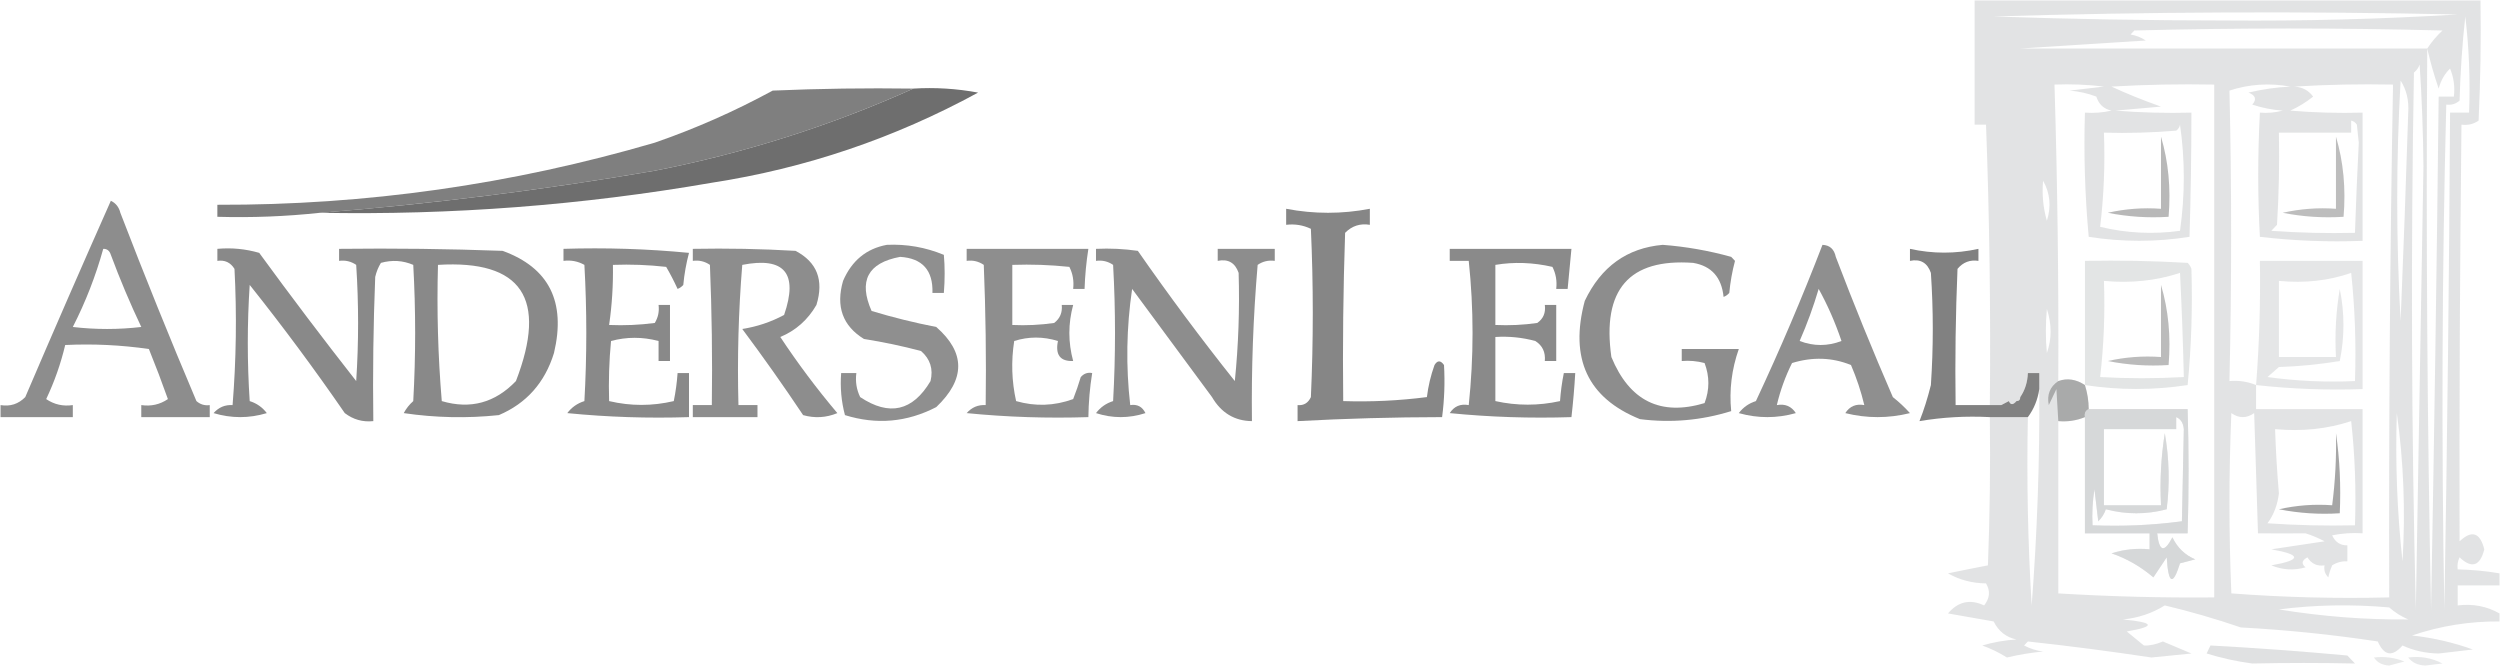
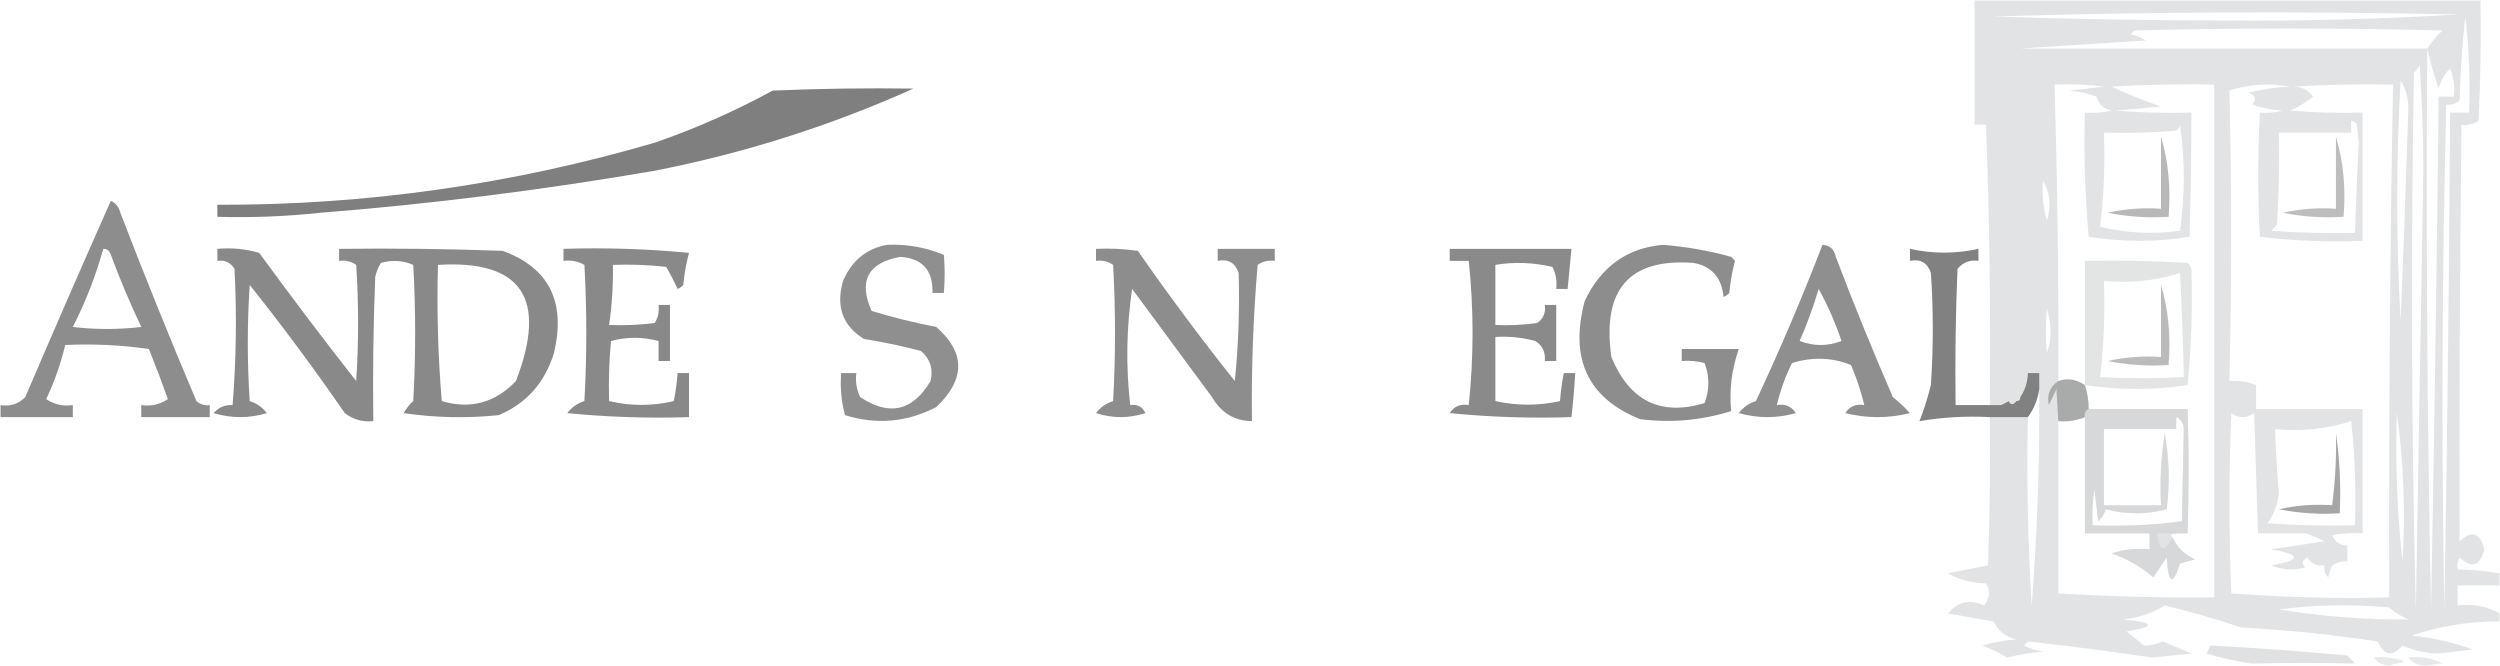
<svg xmlns="http://www.w3.org/2000/svg" width="3759" height="1001" viewBox="0 0 3759 1001" fill="none">
-   <path opacity="0.594" fill-rule="evenodd" clip-rule="evenodd" d="M3758.27 862.117C3758.27 868.141 3758.27 874.166 3758.27 880.19C3737.29 880.19 3716.33 880.19 3695.36 880.19C3695.36 890.232 3695.36 900.268 3695.36 910.31C3718.24 907.515 3739.22 911.527 3758.27 922.358C3758.27 926.376 3758.27 930.388 3758.27 934.406C3713.21 934.057 3669.37 941.087 3626.73 955.491C3657.96 958.894 3688.46 965.924 3718.23 976.575C3701.07 978.581 3683.92 980.593 3666.76 982.599C3647.09 982.274 3628.98 978.262 3612.43 970.551C3597.14 988.093 3584.75 986.087 3575.25 964.527C3507.02 954.177 3438.39 947.147 3369.37 943.443C3331.39 930.467 3293.26 919.418 3254.99 910.31C3235.78 922.22 3214.8 929.25 3192.08 931.394C3239.9 935.906 3241.81 941.93 3197.8 949.467C3206.37 956.497 3214.95 963.521 3223.53 970.551C3231.92 971.039 3241.45 969.027 3252.13 964.527C3266.42 970.551 3280.72 976.575 3295.02 982.599C3275 984.605 3254.99 986.617 3234.97 988.623C3172.32 979.171 3110.36 971.135 3049.1 964.527C3047.19 966.533 3045.28 968.545 3043.38 970.551C3052.4 975.358 3061.93 978.37 3071.98 979.587C3053.64 981.37 3035.53 984.382 3017.64 988.623C3005.88 981.256 2993.49 975.232 2980.47 970.551C2997.32 965.605 3014.48 962.593 3031.94 961.515C3016.45 958.256 3005.01 949.22 2997.63 934.406C2974.75 930.388 2951.87 926.376 2929 922.358C2944.16 904.461 2962.27 900.449 2983.33 910.31C2991.94 899.479 2992.89 888.431 2986.19 877.178C2965.55 877.021 2946.49 872.003 2929 862.117C2949.25 857.9 2969.27 853.882 2989.05 850.069C2991.91 775.798 2992.86 701.503 2991.91 627.178C2997.63 627.178 3003.35 627.178 3009.07 627.178C3005.98 720.479 3004.08 814.858 3003.35 910.31C3009.07 910.31 3014.78 910.31 3020.5 910.31C3019.45 816.473 3019.45 722.099 3020.5 627.178C3024.32 627.178 3028.13 627.178 3031.94 627.178C3029.27 722.792 3029.27 817.166 3031.94 910.31C3037.65 816.021 3039.57 721.642 3037.66 627.178C3041.48 627.178 3045.28 627.178 3049.1 627.178C3047.19 721.642 3049.1 816.021 3054.82 910.31C3063.16 801.178 3066.97 692.744 3066.26 585.009C3066.26 576.979 3066.26 568.943 3066.26 560.913C3063.44 407.57 3061.53 252.95 3060.54 97.058C3251.67 99.986 3442.31 96.974 3632.45 88.022C3439.67 83.046 3247.12 84.052 3054.82 91.034C3049.1 247.606 3047.19 404.232 3049.1 560.913C3048.56 574.684 3044.74 586.732 3037.66 597.058C3037.66 422.359 3037.66 247.66 3037.66 72.962C3026.83 69.663 3017.3 63.639 3009.07 54.89C3002.42 82.787 3001.47 110.902 3006.21 139.227C3011.99 144.269 3018.66 146.275 3026.22 145.251C3029.29 297.197 3031.2 449.805 3031.94 603.082C3026.82 609.142 3023.01 609.142 3020.5 603.082C3020.14 451.497 3018.23 302.901 3014.78 157.299C3009.07 157.299 3003.35 157.299 2997.63 157.299C2996.45 120.54 2996.45 84.396 2997.63 48.866C2997.31 41.414 2994.45 35.39 2989.05 30.793C2983.05 78.576 2982.09 124.763 2986.19 169.347C2991.91 169.347 2997.63 169.347 3003.35 169.347C3005.19 316.968 3007.1 463.552 3009.07 609.106C3003.35 609.106 2997.63 609.106 2991.91 609.106C2993.32 468.449 2991.42 327.889 2986.19 187.42C2980.47 187.42 2974.75 187.42 2969.03 187.42C2969.03 125.173 2969.03 62.922 2969.03 0.673C3222.58 0.673 3476.13 0.673 3729.67 0.673C3730.62 60.947 3729.67 121.191 3726.81 181.395C3719.06 186.697 3710.48 188.709 3701.07 187.42C3698.69 394.986 3697.73 603.823 3698.21 813.925C3716.6 796.617 3729 800.629 3735.39 825.973C3729 851.316 3716.6 855.328 3698.21 838.021C3695.45 843.732 3694.5 849.756 3695.36 856.093C3718 856.714 3738.97 858.72 3758.27 862.117ZM2997.63 24.769C3229.24 17.753 3461.82 16.749 3695.36 21.757C3579.9 28.757 3463.62 31.769 3346.49 30.793C3229.79 30.76 3113.51 28.751 2997.63 24.769ZM3706.79 24.769C3712.47 71.853 3714.38 120.046 3712.51 169.347C3702.98 169.347 3693.45 169.347 3683.92 169.347C3682.56 414.949 3679.7 663.943 3675.34 916.334C3670.8 663.238 3671.75 410.226 3678.2 157.299C3685.76 158.323 3692.43 156.317 3698.21 151.275C3699.38 108.631 3702.24 66.46 3706.79 24.769ZM3020.5 603.082C3016.69 605.088 3012.88 607.1 3009.07 609.106C3007.1 463.552 3005.19 316.968 3003.35 169.347C2997.63 169.347 2991.91 169.347 2986.19 169.347C2982.09 124.763 2983.05 78.576 2989.05 30.793C2994.45 35.39 2997.31 41.414 2997.63 48.866C2996.45 84.396 2996.45 120.54 2997.63 157.299C3003.35 157.299 3009.07 157.299 3014.78 157.299C3018.23 302.901 3020.14 451.497 3020.5 603.082ZM3649.6 72.962C3445.62 72.962 3241.64 72.962 3037.66 72.962C3099.66 68.946 3162.57 64.93 3226.39 60.914C3219.36 56.208 3211.74 53.196 3203.51 51.878C3205.42 49.87 3207.33 47.861 3209.23 45.853C3363.65 41.837 3518.06 41.837 3672.48 45.853C3663.67 54.114 3656.04 63.15 3649.6 72.962ZM3037.66 72.962C3037.66 247.66 3037.66 422.359 3037.66 597.058C3037.66 601.076 3035.76 603.082 3031.94 603.082C3031.2 449.805 3029.29 297.197 3026.22 145.251C3018.66 146.275 3011.99 144.269 3006.21 139.227C3001.47 110.902 3002.42 82.787 3009.07 54.89C3017.3 63.639 3026.83 69.663 3037.66 72.962ZM3649.6 72.962C3654.08 92.697 3659.8 112.775 3666.76 133.203C3669.99 121.094 3675.71 111.058 3683.92 103.082C3689.49 116.594 3691.4 130.649 3689.64 145.251C3682.01 145.251 3674.38 145.251 3666.76 145.251C3663.92 401.558 3660.11 658.588 3655.32 916.334C3649.6 635.238 3647.7 354.112 3649.6 72.962ZM3066.26 560.913C3060.54 560.913 3054.82 560.913 3049.1 560.913C3047.19 404.232 3049.1 247.606 3054.82 91.034C3247.12 84.052 3439.67 83.046 3632.45 88.022C3442.31 96.974 3251.67 99.986 3060.54 97.058C3061.53 252.95 3063.44 407.57 3066.26 560.913ZM3638.16 97.058C3641.56 148.655 3643.46 199.859 3643.88 250.672C3640.09 472.16 3636.28 694.045 3632.45 916.334C3625.77 647.28 3624.82 378.202 3629.59 109.106C3633.69 105.829 3636.55 101.811 3638.16 97.058ZM3609.57 121.155C3618.42 135.052 3622.23 151.112 3621.01 169.347C3617.69 273.769 3613.88 378.184 3609.57 482.6C3602.75 360.913 3602.75 240.432 3609.57 121.155ZM3094.85 633.202C3108.86 634.419 3122.21 632.413 3134.89 627.178C3134.89 685.413 3134.89 743.642 3134.89 801.876C3167.3 801.876 3199.7 801.876 3232.11 801.876C3232.11 809.907 3232.11 817.943 3232.11 825.973C3212.68 824.045 3193.61 826.051 3174.92 831.997C3197.84 839.888 3218.81 851.937 3237.83 868.141C3244.5 858.099 3251.17 848.063 3257.85 838.021C3260.43 878.419 3267.1 881.431 3277.86 847.057C3285.49 845.051 3293.12 843.039 3300.74 841.033C3285.32 834.557 3273.88 823.515 3266.42 807.901C3254.13 831.617 3246.51 829.605 3243.55 801.876C3258.8 801.876 3274.05 801.876 3289.3 801.876C3291.2 738.738 3291.2 676.491 3289.3 615.13C3239.73 615.13 3190.17 615.13 3140.6 615.13C3140.51 602.69 3138.6 590.642 3134.89 578.985C3121.73 570.214 3108.38 568.208 3094.85 572.961C3095.53 424.317 3093.63 275.721 3089.13 127.179C3113.99 126.179 3138.77 127.185 3163.48 130.191C3146.32 132.197 3129.17 134.209 3112.01 136.215C3125.73 137.335 3139.08 140.347 3152.04 145.251C3155.73 156.889 3163.36 163.92 3174.92 166.335C3161.71 169.329 3148.36 170.329 3134.89 169.347C3132.99 231.727 3134.89 293.974 3140.6 356.094C3191.29 364.058 3241.81 364.058 3292.16 356.094C3294.05 293.263 3295 231.016 3295.02 169.347C3256.84 170.347 3218.72 169.347 3180.64 166.335C3203.51 164.329 3226.39 162.317 3249.27 160.311C3220.64 150.124 3195.85 140.088 3174.92 130.191C3226.36 127.179 3277.83 126.179 3329.33 127.179C3329.33 384.208 3329.33 641.232 3329.33 898.262C3251.06 898.979 3172.89 896.973 3094.85 892.238C3094.85 805.895 3094.85 719.545 3094.85 633.202ZM3392.24 578.985C3379.56 573.75 3366.22 571.744 3352.21 572.961C3355.57 425.636 3355.57 280.052 3352.21 136.215C3381.69 126.516 3412.19 124.51 3443.72 130.191C3422.49 131.245 3401.52 134.257 3380.81 139.227C3391.59 143.426 3393.49 149.45 3386.52 157.299C3401.43 162.227 3416.69 165.239 3432.28 166.335C3420.99 169.317 3409.56 170.323 3397.96 169.347C3394.64 233.221 3394.64 295.468 3397.96 356.094C3449.29 362.106 3500.76 364.118 3552.38 362.118C3552.38 297.859 3552.38 233.606 3552.38 169.347C3516.11 170.347 3479.89 169.347 3443.72 166.335C3455.91 160.793 3467.35 153.763 3478.03 145.251C3471.09 135.799 3461.55 130.781 3449.43 130.191C3498.96 127.179 3548.53 126.179 3598.13 127.179C3593.58 380.118 3591.67 637.148 3592.41 898.262C3512.85 900.208 3433.73 898.202 3355.07 892.238C3351.26 801.876 3351.26 711.515 3355.07 621.154C3366.51 629.184 3377.95 629.184 3389.38 621.154C3391.29 681.395 3393.2 741.636 3395.1 801.876C3418.76 802.111 3442.58 802.111 3466.59 801.876C3476.46 804.979 3485.99 808.997 3495.19 813.925C3468.5 817.943 3441.81 821.955 3415.12 825.973C3460.87 834.003 3460.87 842.039 3415.12 850.069C3431.97 857.027 3449.13 858.027 3466.59 853.081C3459.99 847.575 3460.95 842.557 3469.45 838.021C3475.45 847.702 3484.03 851.714 3495.19 850.069C3493.93 857.147 3495.84 863.172 3500.91 868.141C3501.87 862.738 3503.78 856.714 3506.63 850.069C3513.69 845.575 3521.32 843.569 3529.5 844.045C3529.5 836.015 3529.5 827.979 3529.5 819.949C3518.87 820.184 3511.25 815.166 3506.63 804.889C3521.76 801.895 3537.01 800.889 3552.38 801.876C3552.38 739.63 3552.38 677.377 3552.38 615.13C3499 615.13 3445.62 615.13 3392.24 615.13C3392.24 603.082 3392.24 591.033 3392.24 578.985ZM3535.22 181.395C3538.75 182.064 3541.61 184.07 3543.8 187.42C3544.75 196.456 3545.7 205.492 3546.66 214.528C3544.36 258.956 3542.46 304.136 3540.94 350.07C3498.96 351.07 3457.02 350.07 3415.12 347.058C3417.98 344.046 3420.84 341.034 3423.7 338.022C3426.56 291.883 3427.51 245.697 3426.56 199.468C3462.78 199.468 3499 199.468 3535.22 199.468C3535.22 193.444 3535.22 187.42 3535.22 181.395ZM3277.86 187.42C3285.46 240.04 3285.46 293.251 3277.86 347.058C3237.21 352.624 3197.18 350.618 3157.76 341.034C3163.38 294.365 3165.28 247.179 3163.48 199.468C3199.75 200.468 3235.97 199.468 3272.14 196.456C3275.32 194.148 3277.23 191.136 3277.86 187.42ZM3071.98 271.757C3082.54 290.474 3084.44 310.552 3077.69 331.998C3072.05 312.311 3070.15 292.227 3071.98 271.757ZM3077.69 530.793C3075.63 509.467 3075.63 487.377 3077.69 464.528C3085.17 487.509 3085.17 509.594 3077.69 530.793ZM3603.85 621.154C3614.13 694.232 3616.99 768.527 3612.43 844.045C3604.32 770.117 3601.46 695.822 3603.85 621.154ZM3009.07 627.178C3012.88 627.178 3016.69 627.178 3020.5 627.178C3019.45 722.099 3019.45 816.473 3020.5 910.31C3014.78 910.31 3009.07 910.31 3003.35 910.31C3004.08 814.858 3005.98 720.479 3009.07 627.178ZM3031.94 627.178C3033.85 627.178 3035.76 627.178 3037.66 627.178C3039.57 721.642 3037.65 816.021 3031.94 910.31C3029.27 817.166 3029.27 722.792 3031.94 627.178ZM3272.14 627.178C3278.97 630.009 3282.78 636.033 3283.58 645.25C3282.57 690.485 3281.62 736.672 3280.72 783.804C3236.42 789.72 3191.62 791.726 3146.32 789.828C3145.38 771.648 3146.33 753.575 3149.18 735.612C3151.09 751.678 3153 767.738 3154.9 783.804C3160.13 778.816 3163.94 772.792 3166.34 765.732C3196.84 773.762 3227.35 773.762 3257.85 765.732C3262.6 727.425 3261.64 689.268 3254.99 651.274C3249.29 687.196 3247.39 723.34 3249.27 759.708C3220.67 759.708 3192.08 759.708 3163.48 759.708C3163.48 721.557 3163.48 683.401 3163.48 645.25C3199.7 645.25 3235.92 645.25 3272.14 645.25C3272.14 639.226 3272.14 633.202 3272.14 627.178ZM3535.22 633.202C3540.9 684.31 3542.8 736.521 3540.94 789.828C3497.05 790.828 3453.2 789.828 3409.4 786.816C3418.93 773.834 3424.65 758.774 3426.56 741.636C3423.77 709.292 3421.86 677.166 3420.84 645.25C3461.35 649.021 3499.48 645.003 3535.22 633.202ZM3426.56 916.334C3480.84 909.358 3536.12 908.352 3592.41 913.322C3601 920.864 3610.53 926.888 3621.01 931.394C3556.6 931.985 3491.79 926.961 3426.56 916.334Z" fill="#CFD1D2" />
+   <path opacity="0.594" fill-rule="evenodd" clip-rule="evenodd" d="M3758.27 862.117C3758.27 868.141 3758.27 874.166 3758.27 880.19C3737.29 880.19 3716.33 880.19 3695.36 880.19C3695.36 890.232 3695.36 900.268 3695.36 910.31C3718.24 907.515 3739.22 911.527 3758.27 922.358C3758.27 926.376 3758.27 930.388 3758.27 934.406C3713.21 934.057 3669.37 941.087 3626.73 955.491C3657.96 958.894 3688.46 965.924 3718.23 976.575C3701.07 978.581 3683.92 980.593 3666.76 982.599C3647.09 982.274 3628.98 978.262 3612.43 970.551C3597.14 988.093 3584.75 986.087 3575.25 964.527C3507.02 954.177 3438.39 947.147 3369.37 943.443C3331.39 930.467 3293.26 919.418 3254.99 910.31C3235.78 922.22 3214.8 929.25 3192.08 931.394C3239.9 935.906 3241.81 941.93 3197.8 949.467C3206.37 956.497 3214.95 963.521 3223.53 970.551C3231.92 971.039 3241.45 969.027 3252.13 964.527C3266.42 970.551 3280.72 976.575 3295.02 982.599C3275 984.605 3254.99 986.617 3234.97 988.623C3172.32 979.171 3110.36 971.135 3049.1 964.527C3047.19 966.533 3045.28 968.545 3043.38 970.551C3052.4 975.358 3061.93 978.37 3071.98 979.587C3053.64 981.37 3035.53 984.382 3017.64 988.623C3005.88 981.256 2993.49 975.232 2980.47 970.551C2997.32 965.605 3014.48 962.593 3031.94 961.515C3016.45 958.256 3005.01 949.22 2997.63 934.406C2974.75 930.388 2951.87 926.376 2929 922.358C2944.16 904.461 2962.27 900.449 2983.33 910.31C2991.94 899.479 2992.89 888.431 2986.19 877.178C2965.55 877.021 2946.49 872.003 2929 862.117C2949.25 857.9 2969.27 853.882 2989.05 850.069C2991.91 775.798 2992.86 701.503 2991.91 627.178C2997.63 627.178 3003.35 627.178 3009.07 627.178C3005.98 720.479 3004.08 814.858 3003.35 910.31C3009.07 910.31 3014.78 910.31 3020.5 910.31C3019.45 816.473 3019.45 722.099 3020.5 627.178C3024.32 627.178 3028.13 627.178 3031.94 627.178C3029.27 722.792 3029.27 817.166 3031.94 910.31C3037.65 816.021 3039.57 721.642 3037.66 627.178C3041.48 627.178 3045.28 627.178 3049.1 627.178C3047.19 721.642 3049.1 816.021 3054.82 910.31C3063.16 801.178 3066.97 692.744 3066.26 585.009C3066.26 576.979 3066.26 568.943 3066.26 560.913C3063.44 407.57 3061.53 252.95 3060.54 97.058C3251.67 99.986 3442.31 96.974 3632.45 88.022C3439.67 83.046 3247.12 84.052 3054.82 91.034C3049.1 247.606 3047.19 404.232 3049.1 560.913C3048.56 574.684 3044.74 586.732 3037.66 597.058C3037.66 422.359 3037.66 247.66 3037.66 72.962C3026.83 69.663 3017.3 63.639 3009.07 54.89C3002.42 82.787 3001.47 110.902 3006.21 139.227C3011.99 144.269 3018.66 146.275 3026.22 145.251C3029.29 297.197 3031.2 449.805 3031.94 603.082C3026.82 609.142 3023.01 609.142 3020.5 603.082C3020.14 451.497 3018.23 302.901 3014.78 157.299C3009.07 157.299 3003.35 157.299 2997.63 157.299C2996.45 120.54 2996.45 84.396 2997.63 48.866C2997.31 41.414 2994.45 35.39 2989.05 30.793C2983.05 78.576 2982.09 124.763 2986.19 169.347C2991.91 169.347 2997.63 169.347 3003.35 169.347C3005.19 316.968 3007.1 463.552 3009.07 609.106C3003.35 609.106 2997.63 609.106 2991.91 609.106C2993.32 468.449 2991.42 327.889 2986.19 187.42C2980.47 187.42 2974.75 187.42 2969.03 187.42C2969.03 125.173 2969.03 62.922 2969.03 0.673C3222.58 0.673 3476.13 0.673 3729.67 0.673C3730.62 60.947 3729.67 121.191 3726.81 181.395C3719.06 186.697 3710.48 188.709 3701.07 187.42C3698.69 394.986 3697.73 603.823 3698.21 813.925C3716.6 796.617 3729 800.629 3735.39 825.973C3729 851.316 3716.6 855.328 3698.21 838.021C3695.45 843.732 3694.5 849.756 3695.36 856.093C3718 856.714 3738.97 858.72 3758.27 862.117ZM2997.63 24.769C3229.24 17.753 3461.82 16.749 3695.36 21.757C3579.9 28.757 3463.62 31.769 3346.49 30.793C3229.79 30.76 3113.51 28.751 2997.63 24.769ZM3706.79 24.769C3712.47 71.853 3714.38 120.046 3712.51 169.347C3702.98 169.347 3693.45 169.347 3683.92 169.347C3682.56 414.949 3679.7 663.943 3675.34 916.334C3670.8 663.238 3671.75 410.226 3678.2 157.299C3685.76 158.323 3692.43 156.317 3698.21 151.275C3699.38 108.631 3702.24 66.46 3706.79 24.769ZM3020.5 603.082C3016.69 605.088 3012.88 607.1 3009.07 609.106C3007.1 463.552 3005.19 316.968 3003.35 169.347C2997.63 169.347 2991.91 169.347 2986.19 169.347C2982.09 124.763 2983.05 78.576 2989.05 30.793C2994.45 35.39 2997.31 41.414 2997.63 48.866C2996.45 84.396 2996.45 120.54 2997.63 157.299C3003.35 157.299 3009.07 157.299 3014.78 157.299C3018.23 302.901 3020.14 451.497 3020.5 603.082ZM3649.6 72.962C3445.62 72.962 3241.64 72.962 3037.66 72.962C3099.66 68.946 3162.57 64.93 3226.39 60.914C3219.36 56.208 3211.74 53.196 3203.51 51.878C3205.42 49.87 3207.33 47.861 3209.23 45.853C3363.65 41.837 3518.06 41.837 3672.48 45.853C3663.67 54.114 3656.04 63.15 3649.6 72.962ZM3037.66 72.962C3037.66 247.66 3037.66 422.359 3037.66 597.058C3037.66 601.076 3035.76 603.082 3031.94 603.082C3031.2 449.805 3029.29 297.197 3026.22 145.251C3018.66 146.275 3011.99 144.269 3006.21 139.227C3001.47 110.902 3002.42 82.787 3009.07 54.89C3017.3 63.639 3026.83 69.663 3037.66 72.962ZM3649.6 72.962C3654.08 92.697 3659.8 112.775 3666.76 133.203C3669.99 121.094 3675.71 111.058 3683.92 103.082C3689.49 116.594 3691.4 130.649 3689.64 145.251C3682.01 145.251 3674.38 145.251 3666.76 145.251C3663.92 401.558 3660.11 658.588 3655.32 916.334C3649.6 635.238 3647.7 354.112 3649.6 72.962ZM3066.26 560.913C3060.54 560.913 3054.82 560.913 3049.1 560.913C3047.19 404.232 3049.1 247.606 3054.82 91.034C3247.12 84.052 3439.67 83.046 3632.45 88.022C3442.31 96.974 3251.67 99.986 3060.54 97.058C3061.53 252.95 3063.44 407.57 3066.26 560.913ZM3638.16 97.058C3641.56 148.655 3643.46 199.859 3643.88 250.672C3640.09 472.16 3636.28 694.045 3632.45 916.334C3625.77 647.28 3624.82 378.202 3629.59 109.106C3633.69 105.829 3636.55 101.811 3638.16 97.058ZM3609.57 121.155C3618.42 135.052 3622.23 151.112 3621.01 169.347C3617.69 273.769 3613.88 378.184 3609.57 482.6C3602.75 360.913 3602.75 240.432 3609.57 121.155ZM3094.85 633.202C3108.86 634.419 3122.21 632.413 3134.89 627.178C3134.89 685.413 3134.89 743.642 3134.89 801.876C3167.3 801.876 3199.7 801.876 3232.11 801.876C3232.11 809.907 3232.11 817.943 3232.11 825.973C3212.68 824.045 3193.61 826.051 3174.92 831.997C3197.84 839.888 3218.81 851.937 3237.83 868.141C3244.5 858.099 3251.17 848.063 3257.85 838.021C3260.43 878.419 3267.1 881.431 3277.86 847.057C3285.49 845.051 3293.12 843.039 3300.74 841.033C3285.32 834.557 3273.88 823.515 3266.42 807.901C3258.8 801.876 3274.05 801.876 3289.3 801.876C3291.2 738.738 3291.2 676.491 3289.3 615.13C3239.73 615.13 3190.17 615.13 3140.6 615.13C3140.51 602.69 3138.6 590.642 3134.89 578.985C3121.73 570.214 3108.38 568.208 3094.85 572.961C3095.53 424.317 3093.63 275.721 3089.13 127.179C3113.99 126.179 3138.77 127.185 3163.48 130.191C3146.32 132.197 3129.17 134.209 3112.01 136.215C3125.73 137.335 3139.08 140.347 3152.04 145.251C3155.73 156.889 3163.36 163.92 3174.92 166.335C3161.71 169.329 3148.36 170.329 3134.89 169.347C3132.99 231.727 3134.89 293.974 3140.6 356.094C3191.29 364.058 3241.81 364.058 3292.16 356.094C3294.05 293.263 3295 231.016 3295.02 169.347C3256.84 170.347 3218.72 169.347 3180.64 166.335C3203.51 164.329 3226.39 162.317 3249.27 160.311C3220.64 150.124 3195.85 140.088 3174.92 130.191C3226.36 127.179 3277.83 126.179 3329.33 127.179C3329.33 384.208 3329.33 641.232 3329.33 898.262C3251.06 898.979 3172.89 896.973 3094.85 892.238C3094.85 805.895 3094.85 719.545 3094.85 633.202ZM3392.24 578.985C3379.56 573.75 3366.22 571.744 3352.21 572.961C3355.57 425.636 3355.57 280.052 3352.21 136.215C3381.69 126.516 3412.19 124.51 3443.72 130.191C3422.49 131.245 3401.52 134.257 3380.81 139.227C3391.59 143.426 3393.49 149.45 3386.52 157.299C3401.43 162.227 3416.69 165.239 3432.28 166.335C3420.99 169.317 3409.56 170.323 3397.96 169.347C3394.64 233.221 3394.64 295.468 3397.96 356.094C3449.29 362.106 3500.76 364.118 3552.38 362.118C3552.38 297.859 3552.38 233.606 3552.38 169.347C3516.11 170.347 3479.89 169.347 3443.72 166.335C3455.91 160.793 3467.35 153.763 3478.03 145.251C3471.09 135.799 3461.55 130.781 3449.43 130.191C3498.96 127.179 3548.53 126.179 3598.13 127.179C3593.58 380.118 3591.67 637.148 3592.41 898.262C3512.85 900.208 3433.73 898.202 3355.07 892.238C3351.26 801.876 3351.26 711.515 3355.07 621.154C3366.51 629.184 3377.95 629.184 3389.38 621.154C3391.29 681.395 3393.2 741.636 3395.1 801.876C3418.76 802.111 3442.58 802.111 3466.59 801.876C3476.46 804.979 3485.99 808.997 3495.19 813.925C3468.5 817.943 3441.81 821.955 3415.12 825.973C3460.87 834.003 3460.87 842.039 3415.12 850.069C3431.97 857.027 3449.13 858.027 3466.59 853.081C3459.99 847.575 3460.95 842.557 3469.45 838.021C3475.45 847.702 3484.03 851.714 3495.19 850.069C3493.93 857.147 3495.84 863.172 3500.91 868.141C3501.87 862.738 3503.78 856.714 3506.63 850.069C3513.69 845.575 3521.32 843.569 3529.5 844.045C3529.5 836.015 3529.5 827.979 3529.5 819.949C3518.87 820.184 3511.25 815.166 3506.63 804.889C3521.76 801.895 3537.01 800.889 3552.38 801.876C3552.38 739.63 3552.38 677.377 3552.38 615.13C3499 615.13 3445.62 615.13 3392.24 615.13C3392.24 603.082 3392.24 591.033 3392.24 578.985ZM3535.22 181.395C3538.75 182.064 3541.61 184.07 3543.8 187.42C3544.75 196.456 3545.7 205.492 3546.66 214.528C3544.36 258.956 3542.46 304.136 3540.94 350.07C3498.96 351.07 3457.02 350.07 3415.12 347.058C3417.98 344.046 3420.84 341.034 3423.7 338.022C3426.56 291.883 3427.51 245.697 3426.56 199.468C3462.78 199.468 3499 199.468 3535.22 199.468C3535.22 193.444 3535.22 187.42 3535.22 181.395ZM3277.86 187.42C3285.46 240.04 3285.46 293.251 3277.86 347.058C3237.21 352.624 3197.18 350.618 3157.76 341.034C3163.38 294.365 3165.28 247.179 3163.48 199.468C3199.75 200.468 3235.97 199.468 3272.14 196.456C3275.32 194.148 3277.23 191.136 3277.86 187.42ZM3071.98 271.757C3082.54 290.474 3084.44 310.552 3077.69 331.998C3072.05 312.311 3070.15 292.227 3071.98 271.757ZM3077.69 530.793C3075.63 509.467 3075.63 487.377 3077.69 464.528C3085.17 487.509 3085.17 509.594 3077.69 530.793ZM3603.85 621.154C3614.13 694.232 3616.99 768.527 3612.43 844.045C3604.32 770.117 3601.46 695.822 3603.85 621.154ZM3009.07 627.178C3012.88 627.178 3016.69 627.178 3020.5 627.178C3019.45 722.099 3019.45 816.473 3020.5 910.31C3014.78 910.31 3009.07 910.31 3003.35 910.31C3004.08 814.858 3005.98 720.479 3009.07 627.178ZM3031.94 627.178C3033.85 627.178 3035.76 627.178 3037.66 627.178C3039.57 721.642 3037.65 816.021 3031.94 910.31C3029.27 817.166 3029.27 722.792 3031.94 627.178ZM3272.14 627.178C3278.97 630.009 3282.78 636.033 3283.58 645.25C3282.57 690.485 3281.62 736.672 3280.72 783.804C3236.42 789.72 3191.62 791.726 3146.32 789.828C3145.38 771.648 3146.33 753.575 3149.18 735.612C3151.09 751.678 3153 767.738 3154.9 783.804C3160.13 778.816 3163.94 772.792 3166.34 765.732C3196.84 773.762 3227.35 773.762 3257.85 765.732C3262.6 727.425 3261.64 689.268 3254.99 651.274C3249.29 687.196 3247.39 723.34 3249.27 759.708C3220.67 759.708 3192.08 759.708 3163.48 759.708C3163.48 721.557 3163.48 683.401 3163.48 645.25C3199.7 645.25 3235.92 645.25 3272.14 645.25C3272.14 639.226 3272.14 633.202 3272.14 627.178ZM3535.22 633.202C3540.9 684.31 3542.8 736.521 3540.94 789.828C3497.05 790.828 3453.2 789.828 3409.4 786.816C3418.93 773.834 3424.65 758.774 3426.56 741.636C3423.77 709.292 3421.86 677.166 3420.84 645.25C3461.35 649.021 3499.48 645.003 3535.22 633.202ZM3426.56 916.334C3480.84 909.358 3536.12 908.352 3592.41 913.322C3601 920.864 3610.53 926.888 3621.01 931.394C3556.6 931.985 3491.79 926.961 3426.56 916.334Z" fill="#CFD1D2" />
  <path opacity="0.878" fill-rule="evenodd" clip-rule="evenodd" d="M1373.41 133.205C1248.78 189.157 1119.14 230.32 984.513 256.699C816.813 285.578 649.055 306.663 481.234 319.952C429.993 325.464 378.521 327.47 326.818 325.976C326.818 319.952 326.818 313.928 326.818 307.904C550.163 308.572 769.396 277.452 984.513 214.53C1045.58 193.41 1104.68 167.308 1161.81 136.217C1232.32 133.205 1302.85 132.199 1373.41 133.205Z" fill="#6E6E6E" />
-   <path fill-rule="evenodd" clip-rule="evenodd" d="M1373.4 133.203C1406.04 131.221 1438.44 133.233 1470.63 139.227C1344.68 207.878 1211.24 253.058 1070.29 274.769C875.243 308.57 678.884 323.63 481.227 319.95C649.047 306.661 816.805 285.576 984.506 256.697C1119.13 230.317 1248.77 189.155 1373.4 133.203Z" fill="#6E6E6E" />
  <path opacity="0.491" fill-rule="evenodd" clip-rule="evenodd" d="M3249.27 205.494C3260.47 243.145 3264.28 283.302 3260.7 325.976C3229.96 327.952 3199.46 325.946 3169.2 319.952C3195.62 313.97 3222.31 311.958 3249.27 313.928C3249.27 277.783 3249.27 241.639 3249.27 205.494Z" fill="#6E6E6E" />
  <path opacity="0.454" fill-rule="evenodd" clip-rule="evenodd" d="M3512.35 205.494C3523.55 243.145 3527.37 283.302 3523.79 325.976C3493.05 327.952 3462.55 325.946 3432.28 319.952C3458.7 313.97 3485.39 311.958 3512.35 313.928C3512.35 277.783 3512.35 241.639 3512.35 205.494Z" fill="#6E6E6E" />
  <path opacity="0.785" fill-rule="evenodd" clip-rule="evenodd" d="M0.824 627.18C0.824 621.156 0.824 615.132 0.824 609.108C15.376 611.494 27.767 607.476 37.998 597.06C80.472 497.765 123.365 399.374 166.678 301.88C174.106 305.434 178.872 311.458 180.975 319.952C217.527 415.024 255.654 509.404 295.357 603.084C301.141 608.126 307.813 610.132 315.374 609.108C315.374 615.132 315.374 621.156 315.374 627.18C281.059 627.18 246.745 627.18 212.43 627.18C212.43 621.156 212.43 615.132 212.43 609.108C227.144 611.229 240.489 608.217 252.464 600.072C243.518 574.831 233.986 549.735 223.869 524.771C182.101 518.765 140.161 516.753 98.049 518.747C91.36 546.903 81.829 574.012 69.453 600.072C81.428 608.217 94.773 611.229 109.487 609.108C109.487 615.132 109.487 621.156 109.487 627.18C73.266 627.18 37.045 627.18 0.824 627.18ZM155.24 374.169C160.943 373.988 164.756 377 166.678 383.205C180.407 420.151 195.657 456.295 212.43 491.639C178.116 495.657 143.801 495.657 109.487 491.639C128.677 454.066 143.928 414.91 155.24 374.169Z" fill="#6E6E6E" />
-   <path opacity="0.829" fill-rule="evenodd" clip-rule="evenodd" d="M1933.87 313.927C1975.81 321.957 2017.75 321.957 2059.69 313.927C2059.69 321.957 2059.69 329.993 2059.69 338.023C2045.14 335.637 2032.75 339.655 2022.52 350.071C2019.66 434.384 2018.7 518.721 2019.66 603.083C2061.84 604.444 2103.78 602.432 2145.48 597.059C2147.48 580.565 2151.3 564.504 2156.92 548.866C2161.34 541.571 2166.11 541.571 2171.21 548.866C2172.72 574.98 2171.77 601.083 2168.35 627.179C2095.91 627.275 2023.47 629.287 1951.03 633.203C1951.03 625.173 1951.03 617.137 1951.03 609.107C1960.32 609.95 1966.98 605.932 1971.05 597.059C1974.86 512.721 1974.86 428.384 1971.05 344.047C1959.37 338.487 1946.98 336.481 1933.87 338.023C1933.87 329.993 1933.87 321.957 1933.87 313.927Z" fill="#6E6E6E" />
  <path opacity="0.772" fill-rule="evenodd" clip-rule="evenodd" d="M1333.39 368.145C1363.08 366.778 1391.68 371.802 1419.18 383.205C1420.78 401.38 1420.78 420.452 1419.18 440.434C1413.46 440.434 1407.74 440.434 1402.02 440.434C1403.09 406.398 1386.89 388.326 1353.41 386.217C1304.84 395.235 1290.54 422.344 1310.51 467.542C1342.48 477.235 1374.89 485.265 1407.74 491.639C1451.79 530.145 1451.79 570.307 1407.74 612.12C1363.62 634.946 1317.86 638.964 1270.48 624.169C1265.01 603.723 1263.11 582.639 1264.76 560.916C1272.39 560.916 1280.01 560.916 1287.64 560.916C1285.93 573.59 1287.83 585.639 1293.36 597.06C1337.11 626.205 1372.38 618.175 1399.16 572.964C1403.48 554.91 1398.71 539.849 1384.86 527.783C1356.71 520.301 1328.12 514.277 1299.08 509.711C1267 489.97 1256.51 460.856 1267.62 422.362C1280.72 391.928 1302.64 373.856 1333.39 368.145Z" fill="#6E6E6E" />
  <path opacity="0.783" fill-rule="evenodd" clip-rule="evenodd" d="M2500.08 368.145C2534.95 370.813 2569.27 376.837 2603.02 386.217C2604.92 388.223 2606.83 390.235 2608.74 392.241C2604.56 407.958 2601.7 424.024 2600.16 440.434C2597.79 443.187 2594.93 445.199 2591.58 446.458C2588.59 416.976 2573.34 399.91 2545.83 395.253C2449.5 388.307 2408.51 435.494 2422.87 536.819C2450.11 602.867 2496.82 625.963 2562.99 606.096C2570.61 586.018 2570.61 565.933 2562.99 545.855C2551.7 542.873 2540.26 541.867 2528.67 542.843C2528.67 536.819 2528.67 530.795 2528.67 524.771C2557.27 524.771 2585.86 524.771 2614.46 524.771C2603.72 555.349 2599.91 586.469 2603.02 618.144C2558.1 632.144 2512.35 636.162 2465.76 630.192C2387.31 598.451 2359.67 539.216 2382.83 452.482C2407.32 400.994 2446.4 372.879 2500.08 368.145Z" fill="#6E6E6E" />
  <path opacity="0.769" fill-rule="evenodd" clip-rule="evenodd" d="M2740.27 368.145C2751.19 368.59 2757.87 374.614 2760.28 386.217C2787.3 457.199 2815.9 527.476 2846.07 597.06C2855.42 604.445 2864 612.475 2871.8 621.156C2839.39 629.186 2806.99 629.186 2774.58 621.156C2781.26 610.813 2790.79 606.795 2803.18 609.108C2798.26 588.56 2791.59 568.482 2783.16 548.867C2754.94 537.385 2725.4 536.379 2694.51 545.855C2684.45 566.042 2676.82 587.126 2671.64 609.108C2684.02 606.795 2693.55 610.813 2700.23 621.156C2671.64 629.186 2643.04 629.186 2614.45 621.156C2621.05 612.421 2629.63 606.397 2640.18 603.084C2676.35 525.855 2709.71 447.542 2740.27 368.145ZM2734.55 434.409C2748.07 458.879 2759.51 484.982 2768.86 512.723C2747.89 520.753 2726.92 520.753 2705.95 512.723C2717.14 487.156 2726.68 461.054 2734.55 434.409Z" fill="#6E6E6E" />
  <path opacity="0.805" fill-rule="evenodd" clip-rule="evenodd" d="M326.832 374.169C348.142 372.223 369.112 374.235 389.742 380.193C437.267 445.319 485.88 509.572 535.579 572.963C539.392 514.728 539.392 456.5 535.579 398.265C527.824 392.964 519.245 390.952 509.843 392.241C509.843 386.217 509.843 380.193 509.843 374.169C591.838 373.163 673.815 374.169 755.764 377.181C825.486 402.518 851.221 453.723 832.972 530.795C819.2 575.427 791.554 606.554 750.045 624.168C702.274 629.18 654.611 628.174 607.068 621.156C610.757 614.252 615.521 608.228 621.366 603.084C625.18 534.813 625.18 466.536 621.366 398.265C605.712 391.578 589.504 390.572 572.753 395.253C568.804 401.681 565.945 408.711 564.175 416.337C561.316 488.596 560.363 560.885 561.315 633.204C545.459 634.891 531.162 630.873 518.422 621.156C472.946 555.174 425.287 490.915 375.445 428.385C371.632 486.62 371.632 544.849 375.445 603.084C385.994 606.397 394.573 612.421 401.181 621.156C374.491 629.186 347.803 629.186 321.113 621.156C328.833 612.421 338.365 608.403 349.709 609.108C355.204 540.921 356.158 472.65 352.568 404.289C346.569 394.608 337.99 390.596 326.832 392.241C326.832 386.217 326.832 380.193 326.832 374.169ZM658.54 398.265C784.565 390.512 823.644 448.747 775.781 572.963C744.337 605.746 707.163 615.782 664.259 603.084C658.545 534.927 656.641 466.656 658.54 398.265Z" fill="#6E6E6E" />
  <path opacity="0.805" fill-rule="evenodd" clip-rule="evenodd" d="M847.248 374.168C910.272 372.168 973.182 374.174 1035.98 380.192C1031.8 395.909 1028.94 411.975 1027.4 428.385C1025.03 431.138 1022.17 433.15 1018.82 434.409C1013.64 423.047 1007.92 411.999 1001.66 401.276C975.041 398.27 948.356 397.264 921.596 398.264C922.094 428.607 920.189 458.728 915.877 488.625C938.833 489.625 961.71 488.619 984.506 485.613C989.539 477.445 991.449 468.409 990.225 458.505C995.944 458.505 1001.66 458.505 1007.38 458.505C1007.38 486.619 1007.38 514.728 1007.38 542.842C1001.66 542.842 995.944 542.842 990.225 542.842C990.225 532.8 990.225 522.764 990.225 512.722C966.062 506.36 942.236 506.36 918.737 512.722C915.883 542.776 914.928 572.896 915.877 603.083C948.236 610.722 980.646 610.722 1013.1 603.083C1015.92 589.192 1017.83 575.137 1018.82 560.914C1024.54 560.914 1030.26 560.914 1035.98 560.914C1035.98 583.005 1035.98 605.089 1035.98 627.179C974.858 629.179 913.853 627.173 852.967 621.155C859.573 612.42 868.151 606.396 878.703 603.083C882.518 534.812 882.518 466.535 878.703 398.264C868.986 392.806 858.497 390.8 847.248 392.24C847.248 386.216 847.248 380.192 847.248 374.168Z" fill="#6E6E6E" />
-   <path opacity="0.785" fill-rule="evenodd" clip-rule="evenodd" d="M1041.71 374.168C1093.22 373.168 1144.69 374.168 1196.13 377.18C1228.55 394.138 1239.04 421.246 1227.59 458.505C1214.71 480.885 1196.59 496.951 1173.25 506.698C1199.67 546.584 1228.27 584.734 1259.04 621.156C1242.19 628.113 1225.03 629.113 1207.57 624.168C1178.17 580.144 1147.67 536.975 1116.06 494.65C1138.2 491.192 1159.16 484.162 1178.97 473.566C1200.56 410.909 1179.59 385.807 1116.06 398.265C1110.35 468.433 1108.45 538.71 1110.34 609.107C1119.88 609.107 1129.41 609.107 1138.94 609.107C1138.94 615.132 1138.94 621.156 1138.94 627.18C1106.53 627.18 1074.12 627.18 1041.71 627.18C1041.71 621.156 1041.71 615.132 1041.71 609.107C1051.25 609.107 1060.78 609.107 1070.31 609.107C1071.27 538.8 1070.31 468.517 1067.45 398.265C1059.7 392.963 1051.12 390.951 1041.71 392.241C1041.71 386.216 1041.71 380.192 1041.71 374.168Z" fill="#6E6E6E" />
-   <path opacity="0.781" fill-rule="evenodd" clip-rule="evenodd" d="M1453.47 374.168C1514.48 374.168 1575.48 374.168 1636.48 374.168C1633.33 394.09 1631.43 414.168 1630.76 434.409C1625.04 434.409 1619.32 434.409 1613.61 434.409C1614.97 422.559 1613.07 411.511 1607.89 401.276C1579.35 398.27 1550.76 397.264 1522.1 398.264C1522.1 428.385 1522.1 458.505 1522.1 488.626C1543.16 489.62 1564.12 488.62 1585.01 485.614C1593.8 478.927 1597.61 469.891 1596.45 458.505C1602.17 458.505 1607.89 458.505 1613.61 458.505C1605.98 486.62 1605.98 514.728 1613.61 542.842C1594.1 543.541 1586.47 533.505 1590.73 512.722C1568.53 505.873 1546.6 505.873 1524.96 512.722C1520.22 543.041 1521.17 573.162 1527.82 603.083C1556.63 611.372 1585.22 610.372 1613.61 600.071C1617.84 589.318 1621.65 578.276 1625.04 566.939C1629.76 561.601 1635.48 559.595 1642.2 560.915C1638.69 582.812 1636.78 604.902 1636.48 627.18C1575.36 629.18 1514.36 627.174 1453.47 621.155C1461.19 612.421 1470.72 608.402 1482.07 609.107C1483.02 538.8 1482.07 468.517 1479.21 398.264C1471.45 392.963 1462.87 390.951 1453.47 392.24C1453.47 386.216 1453.47 380.192 1453.47 374.168Z" fill="#6E6E6E" />
  <path opacity="0.782" fill-rule="evenodd" clip-rule="evenodd" d="M1647.94 374.169C1669 373.175 1689.96 374.175 1710.85 377.181C1757.39 444.085 1806 509.343 1856.68 572.964C1862.13 518.807 1864.03 464.591 1862.4 410.314C1857.1 395.042 1846.61 389.018 1830.95 392.241C1830.95 386.217 1830.95 380.193 1830.95 374.169C1859.54 374.169 1888.14 374.169 1916.73 374.169C1916.73 380.193 1916.73 386.217 1916.73 392.241C1907.33 390.952 1898.75 392.964 1891 398.265C1884.33 476.422 1881.47 554.735 1882.42 633.205C1856.32 632.903 1836.3 620.855 1822.37 597.06C1782.34 542.843 1742.3 488.627 1702.27 434.41C1693.68 492.615 1692.73 550.843 1699.41 609.108C1709.97 607.434 1717.6 611.452 1722.29 621.157C1697.5 629.187 1672.72 629.187 1647.94 621.157C1654.54 612.422 1663.12 606.398 1673.67 603.084C1677.49 534.813 1677.49 466.536 1673.67 398.265C1665.92 392.964 1657.34 390.952 1647.94 392.241C1647.94 386.217 1647.94 380.193 1647.94 374.169Z" fill="#6E6E6E" />
  <path opacity="0.804" fill-rule="evenodd" clip-rule="evenodd" d="M2179.81 374.168C2240.81 374.168 2301.81 374.168 2362.82 374.168C2360.91 394.246 2359 414.331 2357.1 434.409C2351.38 434.409 2345.66 434.409 2339.94 434.409C2341.31 422.559 2339.41 411.511 2334.22 401.276C2304.95 394.578 2276.36 393.578 2248.44 398.264C2248.44 428.385 2248.44 458.505 2248.44 488.626C2269.5 489.62 2290.46 488.62 2311.35 485.614C2320.54 479.294 2324.35 470.258 2322.79 458.505C2328.5 458.505 2334.22 458.505 2339.94 458.505C2339.94 486.62 2339.94 514.728 2339.94 542.842C2334.22 542.842 2328.5 542.842 2322.79 542.842C2323.98 529.505 2319.22 519.463 2308.49 512.722C2288.81 507.409 2268.79 505.397 2248.44 506.698C2248.44 538.824 2248.44 570.957 2248.44 603.083C2280.76 610.24 2313.17 610.24 2345.66 603.083C2346.66 588.86 2348.56 574.806 2351.38 560.915C2357.1 560.915 2362.82 560.915 2368.54 560.915C2367.26 583.077 2365.35 605.168 2362.82 627.18C2301.7 629.18 2240.69 627.174 2179.81 621.155C2186.49 610.812 2196.02 606.794 2208.4 609.107C2216.03 536.818 2216.03 464.529 2208.4 392.24C2198.87 392.24 2189.34 392.24 2179.81 392.24C2179.81 386.216 2179.81 380.192 2179.81 374.168Z" fill="#6E6E6E" />
  <path opacity="0.87" fill-rule="evenodd" clip-rule="evenodd" d="M2991.92 609.107C2997.64 609.107 3003.36 609.107 3009.08 609.107C3012.9 607.101 3016.71 605.089 3020.52 603.083C3023.03 609.143 3026.83 609.143 3031.96 603.083C3035.77 603.083 3037.68 601.077 3037.68 597.059C3044.76 586.734 3048.57 574.686 3049.12 560.915C3054.83 560.915 3060.55 560.915 3066.27 560.915C3066.27 568.945 3066.27 576.981 3066.27 585.011C3063.89 601.029 3058.17 615.083 3049.12 627.18C3045.3 627.18 3041.49 627.18 3037.68 627.18C3035.77 627.18 3033.86 627.18 3031.96 627.18C3028.14 627.18 3024.34 627.18 3020.52 627.18C3016.71 627.18 3012.9 627.18 3009.08 627.18C3003.36 627.18 2997.64 627.18 2991.92 627.18C2956.13 625.312 2920.87 627.324 2886.12 633.204C2892.62 616.878 2898.34 598.806 2903.28 578.987C2907.09 522.764 2907.09 466.535 2903.28 410.312C2897.97 395.041 2887.48 389.017 2871.82 392.24C2871.82 386.216 2871.82 380.192 2871.82 374.168C2906.1 381.764 2940.42 381.764 2974.77 374.168C2974.77 380.192 2974.77 386.216 2974.77 392.24C2962.06 390.3 2951.57 394.319 2943.31 404.288C2940.45 472.529 2939.5 540.806 2940.45 609.107C2957.61 609.107 2974.77 609.107 2991.92 609.107Z" fill="#6E6E6E" />
  <path opacity="0.582" fill-rule="evenodd" clip-rule="evenodd" d="M3134.91 578.985C3134.91 516.738 3134.91 454.485 3134.91 392.238C3186.41 391.238 3237.88 392.238 3289.32 395.25C3291.94 397.744 3293.85 400.756 3295.04 404.286C3296.79 463.443 3294.89 521.672 3289.32 578.985C3237.51 586.834 3186.04 586.834 3134.91 578.985ZM3277.88 410.311C3242.14 422.112 3204.02 426.13 3163.5 422.359C3165.23 470.889 3163.32 519.081 3157.78 566.937C3199.1 569.274 3241.04 569.274 3283.6 566.937C3282.37 513.961 3280.46 461.75 3277.88 410.311Z" fill="#CFD1D2" />
-   <path opacity="0.524" fill-rule="evenodd" clip-rule="evenodd" d="M3392.25 578.985C3397.07 517.093 3398.97 454.84 3397.97 392.238C3449.44 392.238 3500.92 392.238 3552.39 392.238C3552.39 456.497 3552.39 520.75 3552.39 585.009C3498.53 586.846 3445.16 584.84 3392.25 578.985ZM3535.23 410.31C3501.42 422.093 3465.2 426.111 3426.57 422.358C3426.57 460.509 3426.57 498.666 3426.57 536.816C3455.16 536.816 3483.76 536.816 3512.35 536.816C3510.47 502.443 3512.38 468.31 3518.07 434.407C3525.46 470.696 3525.46 506.84 3518.07 542.84C3487.75 547.834 3457.25 550.846 3426.57 551.876C3420.85 556.894 3415.13 561.918 3409.41 566.937C3453.09 572.943 3496.94 574.955 3540.95 572.961C3542.82 517.647 3540.91 463.431 3535.23 410.31Z" fill="#CFD1D2" />
  <path opacity="0.472" fill-rule="evenodd" clip-rule="evenodd" d="M3249.27 428.386C3260.47 466.037 3264.28 506.193 3260.7 548.868C3229.96 550.844 3199.46 548.838 3169.2 542.844C3195.62 536.862 3222.31 534.85 3249.27 536.82C3249.27 500.675 3249.27 464.531 3249.27 428.386Z" fill="#6E6E6E" />
  <path opacity="0.49" fill-rule="evenodd" clip-rule="evenodd" d="M3134.89 578.987C3138.61 590.644 3140.51 602.692 3140.61 615.132C3135.82 617.192 3133.91 621.204 3134.89 627.18C3122.21 632.415 3108.87 634.421 3094.86 633.204C3094.1 618.312 3093.14 602.246 3092 585.011C3088.18 593.041 3084.37 601.077 3080.56 609.108C3077.46 593.553 3082.23 581.505 3094.86 572.963C3108.38 568.21 3121.73 570.216 3134.89 578.987Z" fill="#6E6E6E" />
  <path opacity="0.595" fill-rule="evenodd" clip-rule="evenodd" d="M3140.62 615.134C3190.19 615.134 3239.75 615.134 3289.32 615.134C3291.22 676.495 3291.22 738.742 3289.32 801.88C3274.07 801.88 3258.82 801.88 3243.57 801.88C3246.53 829.609 3254.15 831.621 3266.44 807.904C3273.9 823.519 3285.34 834.561 3300.76 841.037C3293.13 843.043 3285.5 845.055 3277.88 847.061C3267.12 881.434 3260.45 878.422 3257.86 838.025C3251.19 848.067 3244.52 858.103 3237.85 868.145C3218.83 851.94 3197.86 839.892 3174.94 832.001C3193.63 826.055 3212.69 824.049 3232.13 825.977C3232.13 817.946 3232.13 809.91 3232.13 801.88C3199.72 801.88 3167.31 801.88 3134.9 801.88C3134.9 743.645 3134.9 685.417 3134.9 627.182C3133.92 621.206 3135.83 617.194 3140.62 615.134ZM3272.16 627.182C3272.16 633.206 3272.16 639.23 3272.16 645.254C3235.94 645.254 3199.72 645.254 3163.5 645.254C3163.5 683.405 3163.5 721.561 3163.5 759.712C3192.09 759.712 3220.69 759.712 3249.29 759.712C3247.4 723.344 3249.31 687.2 3255 651.278C3261.66 689.272 3262.62 727.429 3257.86 765.736C3227.36 773.766 3196.86 773.766 3166.36 765.736C3163.96 772.796 3160.15 778.82 3154.92 783.808C3153.02 767.742 3151.11 751.681 3149.2 735.615C3146.35 753.579 3145.4 771.651 3146.34 789.832C3191.64 791.73 3236.43 789.724 3280.74 783.808C3281.64 736.675 3282.59 690.489 3283.6 645.254C3282.8 636.037 3278.98 630.013 3272.16 627.182Z" fill="#CFD1D2" />
  <path opacity="0.616" fill-rule="evenodd" clip-rule="evenodd" d="M3512.36 651.274C3518.03 690.304 3519.94 730.466 3518.08 771.755C3487.34 773.731 3456.84 771.725 3426.58 765.731C3453 759.749 3479.69 757.737 3506.65 759.707C3511.26 723.78 3513.17 687.635 3512.36 651.274Z" fill="#6E6E6E" />
  <path opacity="0.646" fill-rule="evenodd" clip-rule="evenodd" d="M3323.62 970.551C3392.05 974.256 3460.68 979.28 3529.51 985.611C3533.32 989.629 3537.13 993.641 3540.95 997.659C3489.67 996.557 3438.2 996.557 3386.53 997.659C3363.24 994.575 3340.36 989.557 3317.9 982.599C3319.98 978.485 3321.88 974.466 3323.62 970.551Z" fill="#CFD1D2" />
  <path opacity="0.473" fill-rule="evenodd" clip-rule="evenodd" d="M3569.54 988.625C3585.26 986.739 3600.51 988.745 3615.3 994.649C3607.67 996.655 3600.04 998.667 3592.42 1000.67C3581.94 1000.16 3574.31 996.143 3569.54 988.625Z" fill="#CFD1D2" />
  <path opacity="0.486" fill-rule="evenodd" clip-rule="evenodd" d="M3621.01 988.622C3639.44 986.261 3656.6 989.273 3672.49 997.658C3663.91 998.664 3655.33 999.664 3646.75 1000.67C3635.39 1000.25 3626.81 996.243 3621.01 988.622Z" fill="#CFD1D2" />
</svg>